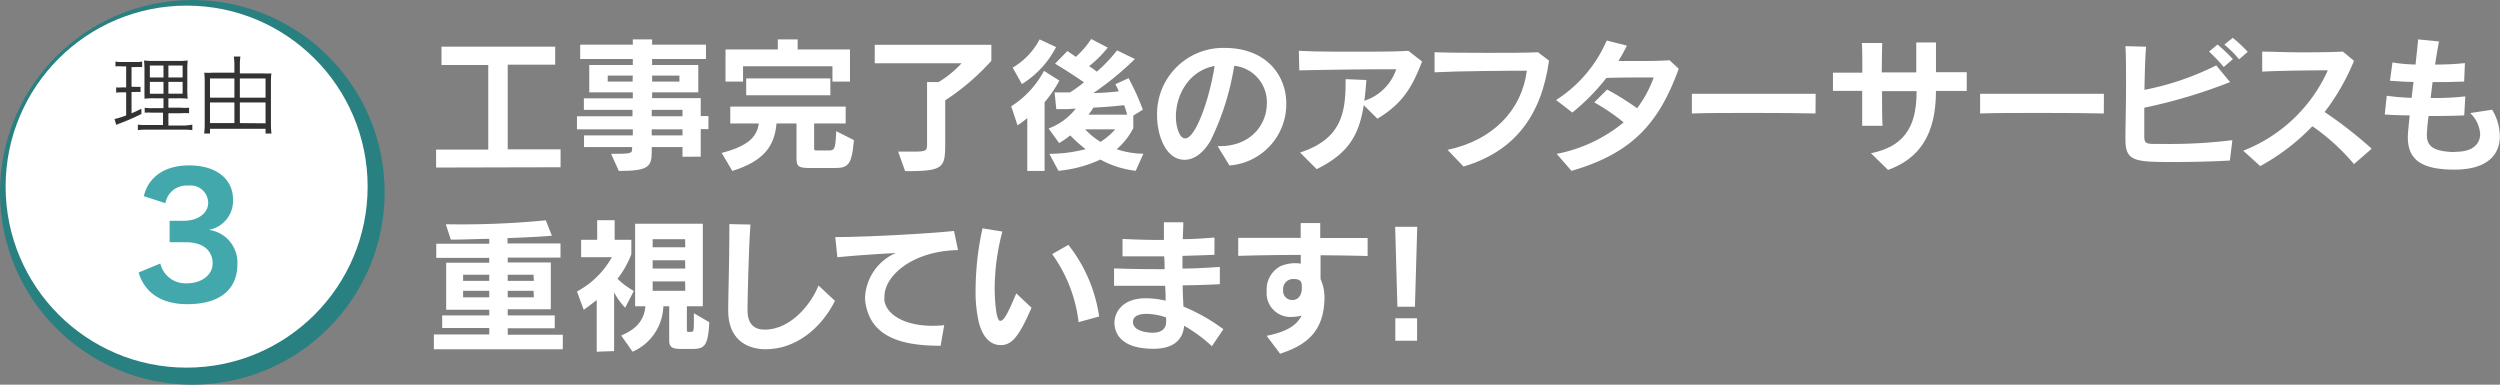
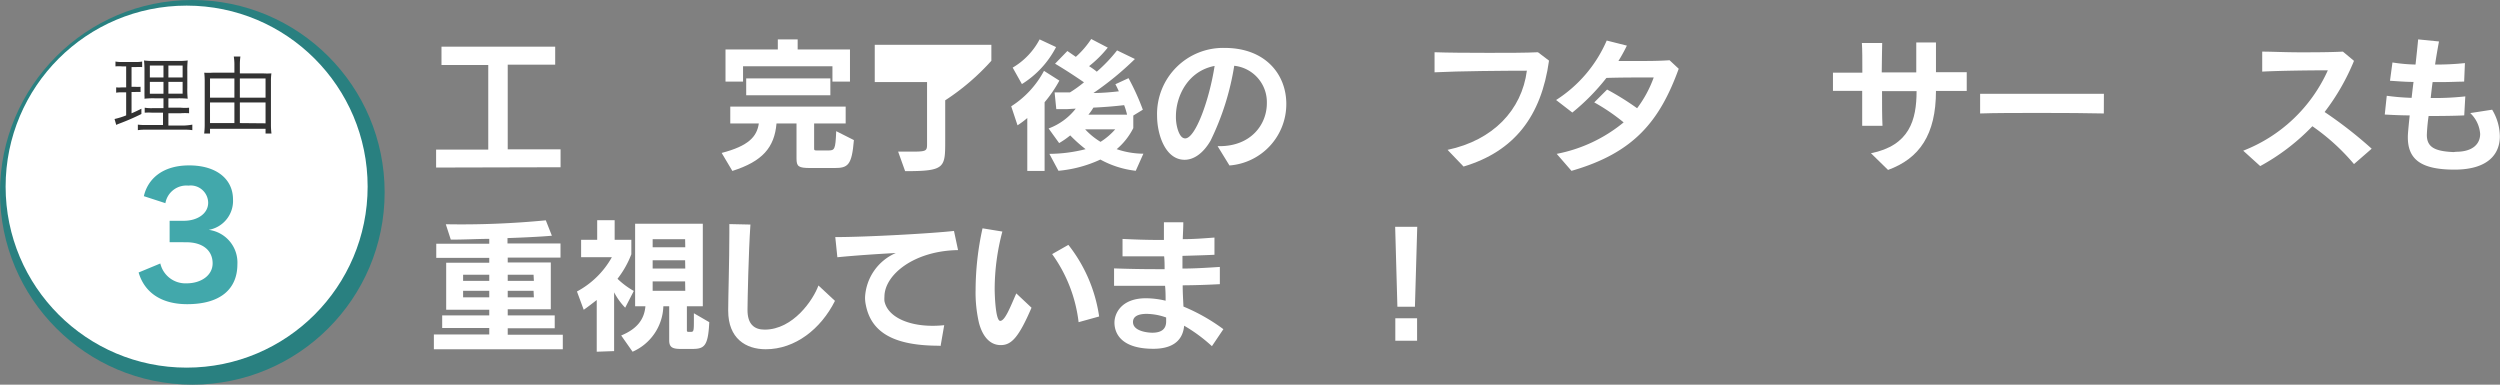
<svg xmlns="http://www.w3.org/2000/svg" width="324.98" height="50" viewBox="0 0 324.98 50">
  <rect x="0" y="0" width="324.98" height="50" fill="#808080" stroke="none" />
  <defs>
    <style>.cls-1{fill:#298080;}.cls-2{fill:#fff;}.cls-3{fill:#333;}.cls-4{fill:#42a8ab;}</style>
  </defs>
  <title>アセット 21</title>
  <g id="レイヤー_2" data-name="レイヤー 2">
    <g id="レイヤー_1-2" data-name="レイヤー 1">
      <circle class="cls-1" cx="25" cy="25" r="25" />
      <circle class="cls-2" cx="24.26" cy="24.26" r="23.53" />
      <path class="cls-3" d="M15.87,8.63a5,5,0,0,0-.86,0V8a4.57,4.57,0,0,0,.92.06h1.65a4.42,4.42,0,0,0,.9-.06v.72a7.17,7.17,0,0,0-.84,0H17.1v2.56h.44a4,4,0,0,0,.73,0v.68a5.74,5.74,0,0,0-.73,0H17.1v2.77c.54-.23.72-.32,1.28-.6l0,.69a30.22,30.22,0,0,1-2.83,1.23,3.69,3.69,0,0,0-.44.19l-.22-.77a10.05,10.05,0,0,0,1.51-.47v-3h-.58a4,4,0,0,0-.72.05v-.69a3.85,3.85,0,0,0,.73,0h.57V8.63Zm4.27,4.15a11,11,0,0,0-1.36.05,2.25,2.25,0,0,0,0-.4c0-.28,0-.28,0-.86V9.25a11.32,11.32,0,0,0-.06-1.39,9.4,9.4,0,0,0,1.41.06h2.87a8.93,8.93,0,0,0,1.4-.06,11.76,11.76,0,0,0-.05,1.38v2.19a11.32,11.32,0,0,0,.05,1.4,11.67,11.67,0,0,0-1.31-.05H21.89V14h1.62A6,6,0,0,0,24.58,14v.72a7.71,7.71,0,0,0-1.07,0H21.89v1.6h2A7.28,7.28,0,0,0,25,16.2v.72a6.34,6.34,0,0,0-1.09-.06H19a6.22,6.22,0,0,0-1.08.06V16.2a6.91,6.91,0,0,0,1,.05h2.27v-1.6H19.81a7.06,7.06,0,0,0-1,0V14a5.39,5.39,0,0,0,1,.06h1.44V12.78Zm-.66-4.26v1.55h1.77V8.52Zm0,2.12v1.54h1.77V10.64Zm2.41-.57h1.85V8.52H21.89Zm0,2.11h1.85V10.64H21.89Z" />
      <path class="cls-3" d="M34.19,9.54a9,9,0,0,0,1.09,0,7.26,7.26,0,0,0-.06,1v5.75a9.3,9.3,0,0,0,.07,1.07h-.77v-.62H27.3v.62h-.76a9.45,9.45,0,0,0,.07-1.07V10.45a9.32,9.32,0,0,0-.06-1,8.35,8.35,0,0,0,1.07,0h2.85V8.45a6.47,6.47,0,0,0-.08-1.1h.86a7.63,7.63,0,0,0-.07,1.1V9.54Zm-6.89.66v2.5h3.17V10.2Zm0,3.12V16h3.17V13.32Zm7.22-.62V10.2H31.18v2.5Zm0,3.33V13.32H31.18V16Z" />
      <path class="cls-4" d="M22.05,31.48V28.7h1.86c1.74,0,3.15-.93,3.15-2.34a2.27,2.27,0,0,0-2.56-2.23,2.77,2.77,0,0,0-3,2.28l-2.8-.91c.49-2.16,2.34-4,5.89-4s5.7,1.78,5.7,4.43a3.82,3.82,0,0,1-3.16,3.95,4.28,4.28,0,0,1,3.73,4.46c0,3.2-2.16,5.2-6.53,5.2-3.47,0-5.58-1.61-6.31-4.12l2.82-1.17a3.35,3.35,0,0,0,3.44,2.58c1.81,0,3.36-1,3.36-2.6s-1.19-2.74-3.44-2.74Z" />
      <path class="cls-2" d="M56.69,21.78V19.45h6.78v-11H57.39V6.07H72.17V8.41H66v11h6.87v2.33Z" />
-       <path class="cls-2" d="M88.72,20.38V19.12h-4v.59c0,2-.46,2.51-4.28,2.51l-1-2.22c2.66,0,2.73-.06,2.73-.67v-.21H75.92V17.6h6.34v-.79H75v-1.7h7.22v-.83H75.9v-1.5h6.36V12H76.6V8.45h5.66V7.67H75.42V5.81h6.84V5.12h2.51v.69h7V7.67h-7v.78h6V12h-6v.76h6.32v2.33h1v1.7h-1v3.57ZM82.26,9.83H79v.78h3.23Zm6.06,0H84.77v.78h3.55Zm.4,4.45h-4v.83h4Zm0,2.53h-4v.79h4Z" />
      <path class="cls-2" d="M105.36,21.84c-1.57,0-1.82-.19-1.82-1.25V16.05h-2.6c-.27,3.13-1.83,4.93-5.74,6.17l-1.39-2.34c3.5-.91,4.58-2.11,4.83-3.83H94.93V13.86h15v2.19h-4.1v3.24c0,.21,0,.27.36.27h1.41c.91,0,1-.08,1.1-2.51L111,18.21c-.27,3.29-.78,3.63-2.53,3.63Zm2.85-11.23v-2H96.59v2H94.31V6.43h6.8V5.12h2.58V6.43h6.8v4.18ZM97,12.38V10.19h10.94v2.19Z" />
-       <path class="cls-2" d="M116.75,19.71h1.76c2,0,2-.09,2-1.1V10.67H122a13.27,13.27,0,0,0,3-2.45H113.71V5.82h15.16V7.9a30.12,30.12,0,0,1-6,5.14v5.21c0,3.57,0,4-5.21,4Z" />
+       <path class="cls-2" d="M116.75,19.71h1.76c2,0,2-.09,2-1.1V10.67H122H113.71V5.82h15.16V7.9a30.12,30.12,0,0,1-6,5.14v5.21c0,3.57,0,4-5.21,4Z" />
      <path class="cls-2" d="M133.54,22.22V15.34a11,11,0,0,1-1.27.95l-.82-2.47a12.29,12.29,0,0,0,4.26-4.61l2,1.27a16.86,16.86,0,0,1-1.92,2.81v8.93Zm-1.9-13.43a9.24,9.24,0,0,0,3.5-3.67l2.14,1a12.32,12.32,0,0,1-4.44,4.81Zm16,13.41a12.4,12.4,0,0,1-4.6-1.46,16.39,16.39,0,0,1-5.45,1.46L136.41,20a19.47,19.47,0,0,0,4.71-.61,19.11,19.11,0,0,1-2-1.79,10.62,10.62,0,0,1-1.44,1l-1.37-1.9a8,8,0,0,0,3.53-2.58l-1.2.07-1.33,0-.22-2.18h2a16.35,16.35,0,0,0,1.82-1.31c-1.23-.84-2.35-1.58-3.76-2.42l1.6-1.65,1.1.76a11.74,11.74,0,0,0,2-2.32L144,6.19a14.93,14.93,0,0,1-2.43,2.41c.36.23.74.49,1,.72a19.54,19.54,0,0,0,2.64-2.77l2.32,1.12a39.66,39.66,0,0,1-5.39,4.42c1.16,0,2.35-.11,3.3-.22-.13-.29-.3-.65-.45-.92l1.71-.79a31,31,0,0,1,1.86,4.1l-1.24.76v1.63a8.7,8.7,0,0,1-2.16,2.74,10.91,10.91,0,0,0,3.47.59Zm-6.58-5.39a9.3,9.3,0,0,0,2,1.63,8.72,8.72,0,0,0,1.91-1.63Zm5.45-1.9a9.37,9.37,0,0,0-.38-1.24c-1.15.13-2.45.25-4,.32a6.3,6.3,0,0,1-.65.92Z" />
      <path class="cls-2" d="M158.28,19h.25c4.12,0,6.15-2.85,6.15-5.57a4.75,4.75,0,0,0-4.24-4.88,34.32,34.32,0,0,1-3.09,9.76c-1,1.7-2.22,2.46-3.36,2.46-2.51,0-3.58-3.29-3.58-5.74a8.59,8.59,0,0,1,8.8-8.8c5.24,0,8,3.4,8,7.28a8,8,0,0,1-7.39,8Zm-5.42-3.88a5.67,5.67,0,0,0,.21,1.62c.25.83.57,1.25,1,1.25,1.31,0,3.12-4.92,3.82-9.42C154.44,9.23,152.86,12.45,152.86,15.13Z" />
-       <path class="cls-2" d="M177.28,13.67c-.63,3.93-2,6.27-6.12,8.32L169,19.83c5.26-1.73,5.92-5,5.92-9.16v-.38l2.7.11c-.08,1-.15,1.86-.27,2.7A6.46,6.46,0,0,0,181.5,9c-4.26,0-9.16.07-12.6.15l-.06-2.55c1.62.1,4.18.12,6.73.12,3,0,6.06,0,7.5-.12L184.86,8c-1.26,3.21-2.41,5.39-5.81,7.43Z" />
      <path class="cls-2" d="M188.17,19.48c5.92-1.25,9.65-5.18,10.31-10.29-2.89,0-8.95.05-12,.21l0-2.61c1.59.06,4.33.08,7,.08,2.48,0,4.92,0,6.44-.08l1.44,1.09c-1,7.2-4.48,11.79-11.11,13.77Z" />
      <path class="cls-2" d="M202.36,20a19.45,19.45,0,0,0,8.7-4.09,25.52,25.52,0,0,0-3.82-2.6l1.67-1.67a35.29,35.29,0,0,1,3.9,2.43,15.12,15.12,0,0,0,2.16-4c-2.22,0-4.4,0-6.15.06a27.83,27.83,0,0,1-4.43,4.5L202.28,13a17.3,17.3,0,0,0,6.58-7.73l2.62.66a20.63,20.63,0,0,1-1.1,2h2.28c1.42,0,3,0,4.37-.1l1.19,1.11c-2.49,6.85-5.85,10.94-13.94,13.27Z" />
-       <path class="cls-2" d="M236,14.75c-2-.05-5.1-.07-8.13-.07s-6,0-7.94.07V12.19c1.77,0,4.37,0,7.09,0,3.29,0,6.72,0,9,0Z" />
      <path class="cls-2" d="M243.21,19.92c5-1,5.93-4.31,5.93-8.07h-4.49c0,1.71,0,3.44.06,4.5l-2.64,0c0-1.05,0-2.76,0-4.54-1.58,0-3,0-3.8,0V9.45c.91,0,2.26,0,3.82,0,0-1.59,0-3.06-.06-3.86l2.64,0c0,.8-.06,2.23-.06,3.82h4.49c0-1.29,0-2.58,0-3.89h2.56c0,1.27,0,2.56,0,3.87,1.62,0,3,0,4,0v2.43c-.93,0-2.35,0-4,0,0,5.7-2.16,8.79-6.23,10.27Z" />
      <path class="cls-2" d="M273.48,14.75c-2.06-.05-5.12-.07-8.14-.07s-6,0-7.94.07V12.19c1.77,0,4.37,0,7.09,0,3.29,0,6.72,0,9,0Z" />
-       <path class="cls-2" d="M289.87,20.87c-1.86.11-4.61.19-7.39.19-5,0-6.19-.09-6.19-2.94v-.29c0-1.23.08-4.1.08-6.89,0-1.85,0-3.67-.08-4.94l2.68.07c-.12,1.54-.17,3.57-.21,5.61a36.07,36.07,0,0,0,9.33-3.18l1.8,2.17A68.21,68.21,0,0,1,278.74,14c0,.73,0,1.41,0,2.06s0,1.21,0,1.72c0,.88.36.92,1.33.93h1.12a66.09,66.09,0,0,0,9-.49Zm-.8-12.16a20.81,20.81,0,0,0-1.91-2l1.1-.92a19.65,19.65,0,0,1,2,1.9Zm2-1a15.13,15.13,0,0,0-1.92-1.92l1.09-.87a17.78,17.78,0,0,1,1.95,1.82Z" />
      <path class="cls-2" d="M306,21.33a27.61,27.61,0,0,0-5.41-4.92,27.86,27.86,0,0,1-6.78,5.18l-2.21-2a20,20,0,0,0,11-10.45c-2.54,0-6.59.06-8.53.17l0-2.6c1.26,0,3,.09,4.85.09s3.87,0,5.64-.09L306,7.91a28.76,28.76,0,0,1-3.82,6.65,55,55,0,0,1,6.12,4.77Z" />
      <path class="cls-2" d="M319.27,19.73c2.14,0,3.13-1,3.13-2.32a4.11,4.11,0,0,0-1.29-2.71l2.85-.44a6.86,6.86,0,0,1,1,3.46c0,2.28-1.5,4.33-5.9,4.33S313,20.68,313,17.85c0-.29,0-.51.24-2.85-1.14,0-2.26-.06-3.24-.11l.26-2.44a30.51,30.51,0,0,0,3.23.27c.08-.65.15-1.33.25-2.07-1.1,0-2.17-.1-3.06-.15L311,8.12a21.56,21.56,0,0,0,3,.27c.13-1.18.26-2.39.34-3.27l2.71.27c-.19,1-.36,2-.51,3a34.31,34.31,0,0,0,3.88-.19l-.1,2.41c-.78,0-1.8.06-2.94.06h-1.16c-.1.7-.17,1.38-.25,2.07a36.94,36.94,0,0,0,4.5-.21L320.33,15c-1.2.06-2.87.08-4.63.08a22.85,22.85,0,0,0-.23,2.45c0,1.65,1.1,2.13,3.47,2.24Z" />
      <path class="cls-2" d="M56.4,45.4V43.48h7.2v-.84H57.48V41H63.6v-.74H58V34.15H63.6v-.63H56.71V31.68H63.6v-.63c-1.42,0-3.13.1-5,.1l-.65-2a113.85,113.85,0,0,0,13-.51l.79,2s-1.48.16-5.77.31v.7h6.89v1.84H66v.63H71.6v6.08H66V41h6.11v1.67H66v.84h7.16V45.4Zm7.2-9.69H60.2v.8h3.4Zm0,2.09H60.2v.85h3.4Zm5.76-2.09H66v.8h3.4Zm0,2.09H66v.85h3.4Z" />
      <path class="cls-2" d="M77.57,45.72V39c-.53.41-1.09.85-1.69,1.27L75,37.89a11.28,11.28,0,0,0,4.54-4.46h-4V31.17h2.09V28.62H79.9v2.55h2.17v1.88a12.37,12.37,0,0,1-1.8,3.19,10.26,10.26,0,0,0,2.12,1.58L81.27,40a8.58,8.58,0,0,1-1.44-2v7.64Zm11-.36c-1.11,0-1.58-.17-1.58-1.12V39.81h-.76a6.67,6.67,0,0,1-4,5.91l-1.48-2.11c2.05-.85,3-2.07,3.15-3.8H82.56V29.08h8.8V39.81H89.29v3.08c0,.17,0,.25.23.25h.28c.38,0,.4-.12.4-1.54v-.88l2,1.16c-.15,3.21-.68,3.48-2.29,3.48Zm.49-14.27H84.84v1.05h4.24Zm0,2.74H84.84v1.08h4.24Zm0,2.75H84.84V37.8h4.24Z" />
      <path class="cls-2" d="M108.54,39.11c-1.83,3.65-5.17,6.29-9,6.29-2.6,0-4.88-1.41-4.88-5v-.09c0-1.71.15-6.29.15-10V29.13l2.74.06c-.25,3.67-.37,9.77-.38,11.06v.06c0,1.78.83,2.54,2.22,2.54,3.72,0,6.34-3.89,7-5.74Z" />
      <path class="cls-2" d="M122.08,44.94c-5.87,0-8.83-1.71-9.53-5.3a4.55,4.55,0,0,1-.1-1,6.63,6.63,0,0,1,4-5.75c-2.45.13-5.26.32-7.6.55l-.27-2.62c4.09,0,12.64-.48,15.43-.8l.53,2.49c-5.76.09-9.57,3.23-9.57,6.06a3.66,3.66,0,0,0,0,.57c.4,2,3,3.21,6.23,3.21a13.59,13.59,0,0,0,1.54-.08l-.47,2.7Z" />
      <path class="cls-2" d="M134.09,40c-1.67,3.88-2.62,4.86-4,4.86s-2.35-1.08-2.83-2.88a17.56,17.56,0,0,1-.44-4.3,37.61,37.61,0,0,1,.9-8l2.58.42a29.2,29.2,0,0,0-1,7.47c0,.64.1,4.14.72,4.14s1.29-1.75,2.09-3.57Zm6.12,1.88a18.91,18.91,0,0,0-3.44-8.85l2.11-1.2a19.54,19.54,0,0,1,4,9.31Z" />
      <path class="cls-2" d="M157.54,45a20.57,20.57,0,0,0-3.61-2.66c-.21,2.31-2,3-4,3-4.43,0-5.06-2.24-5.06-3.4s.86-3.17,4.11-3.17a11.31,11.31,0,0,1,2.54.32c0-.61,0-1.25-.07-1.94l-2.8,0c-1.29,0-2.58,0-3.83,0l0-2.26c1.71.06,3.55.1,5.41.1h1.16c0-.53,0-1.09-.06-1.67-1.82,0-3.68,0-5.41,0l0-2.26c1.48.07,3,.13,4.65.13h.73V28.89h2.52c0,.76-.05,1.48-.07,2.2,1.4,0,2.79-.11,4.12-.21l0,2.24c-1.31.06-2.72.1-4.16.14,0,.57,0,1.12,0,1.65,1.65,0,3.28-.11,4.86-.21l0,2.24c-1.52.08-3.15.14-4.83.15,0,.95.06,1.89.1,2.76a24.43,24.43,0,0,1,5.19,2.94Zm-5.95-3.73a7.85,7.85,0,0,0-2.51-.47c-1.12,0-1.8.32-1.8,1.06,0,1.26,2.09,1.39,2.51,1.39,1.25,0,1.78-.53,1.8-1.41Z" />
-       <path class="cls-2" d="M164.65,43.65c2.43-.48,3.85-1.26,4.55-2.62a6.13,6.13,0,0,1-1.33.17,3.09,3.09,0,0,1-3.21-3.36,3.42,3.42,0,0,1,1.81-3.25,5.15,5.15,0,0,1,1.86-.38,3.77,3.77,0,0,1,.76.07c0-.36,0-.74,0-1.14q-4.05,0-8.13.12l0-2.34,8.12,0V29l2.54,0c0,.69,0,1.29,0,1.94h1.16c1.67,0,3.33,0,5,0l0,2.34c-2-.06-4.06-.08-6.12-.1V34c0,.78,0,1.54,0,2.28a5.68,5.68,0,0,1,.51,2.47v.13c-.11,4.24-2.35,6-5.77,7.1Zm2.14-5.8A1.18,1.18,0,0,0,168,39c.63,0,1.23-.47,1.23-1.56,0-.66,0-1.17-1.08-1.17a1.3,1.3,0,0,0-1.35,1.46Z" />
      <path class="cls-2" d="M181.65,39.87l-.29-10.39h2.87l-.3,10.39Zm-.27,4.42V41.37h2.83v2.92Z" />
    </g>
  </g>
</svg>